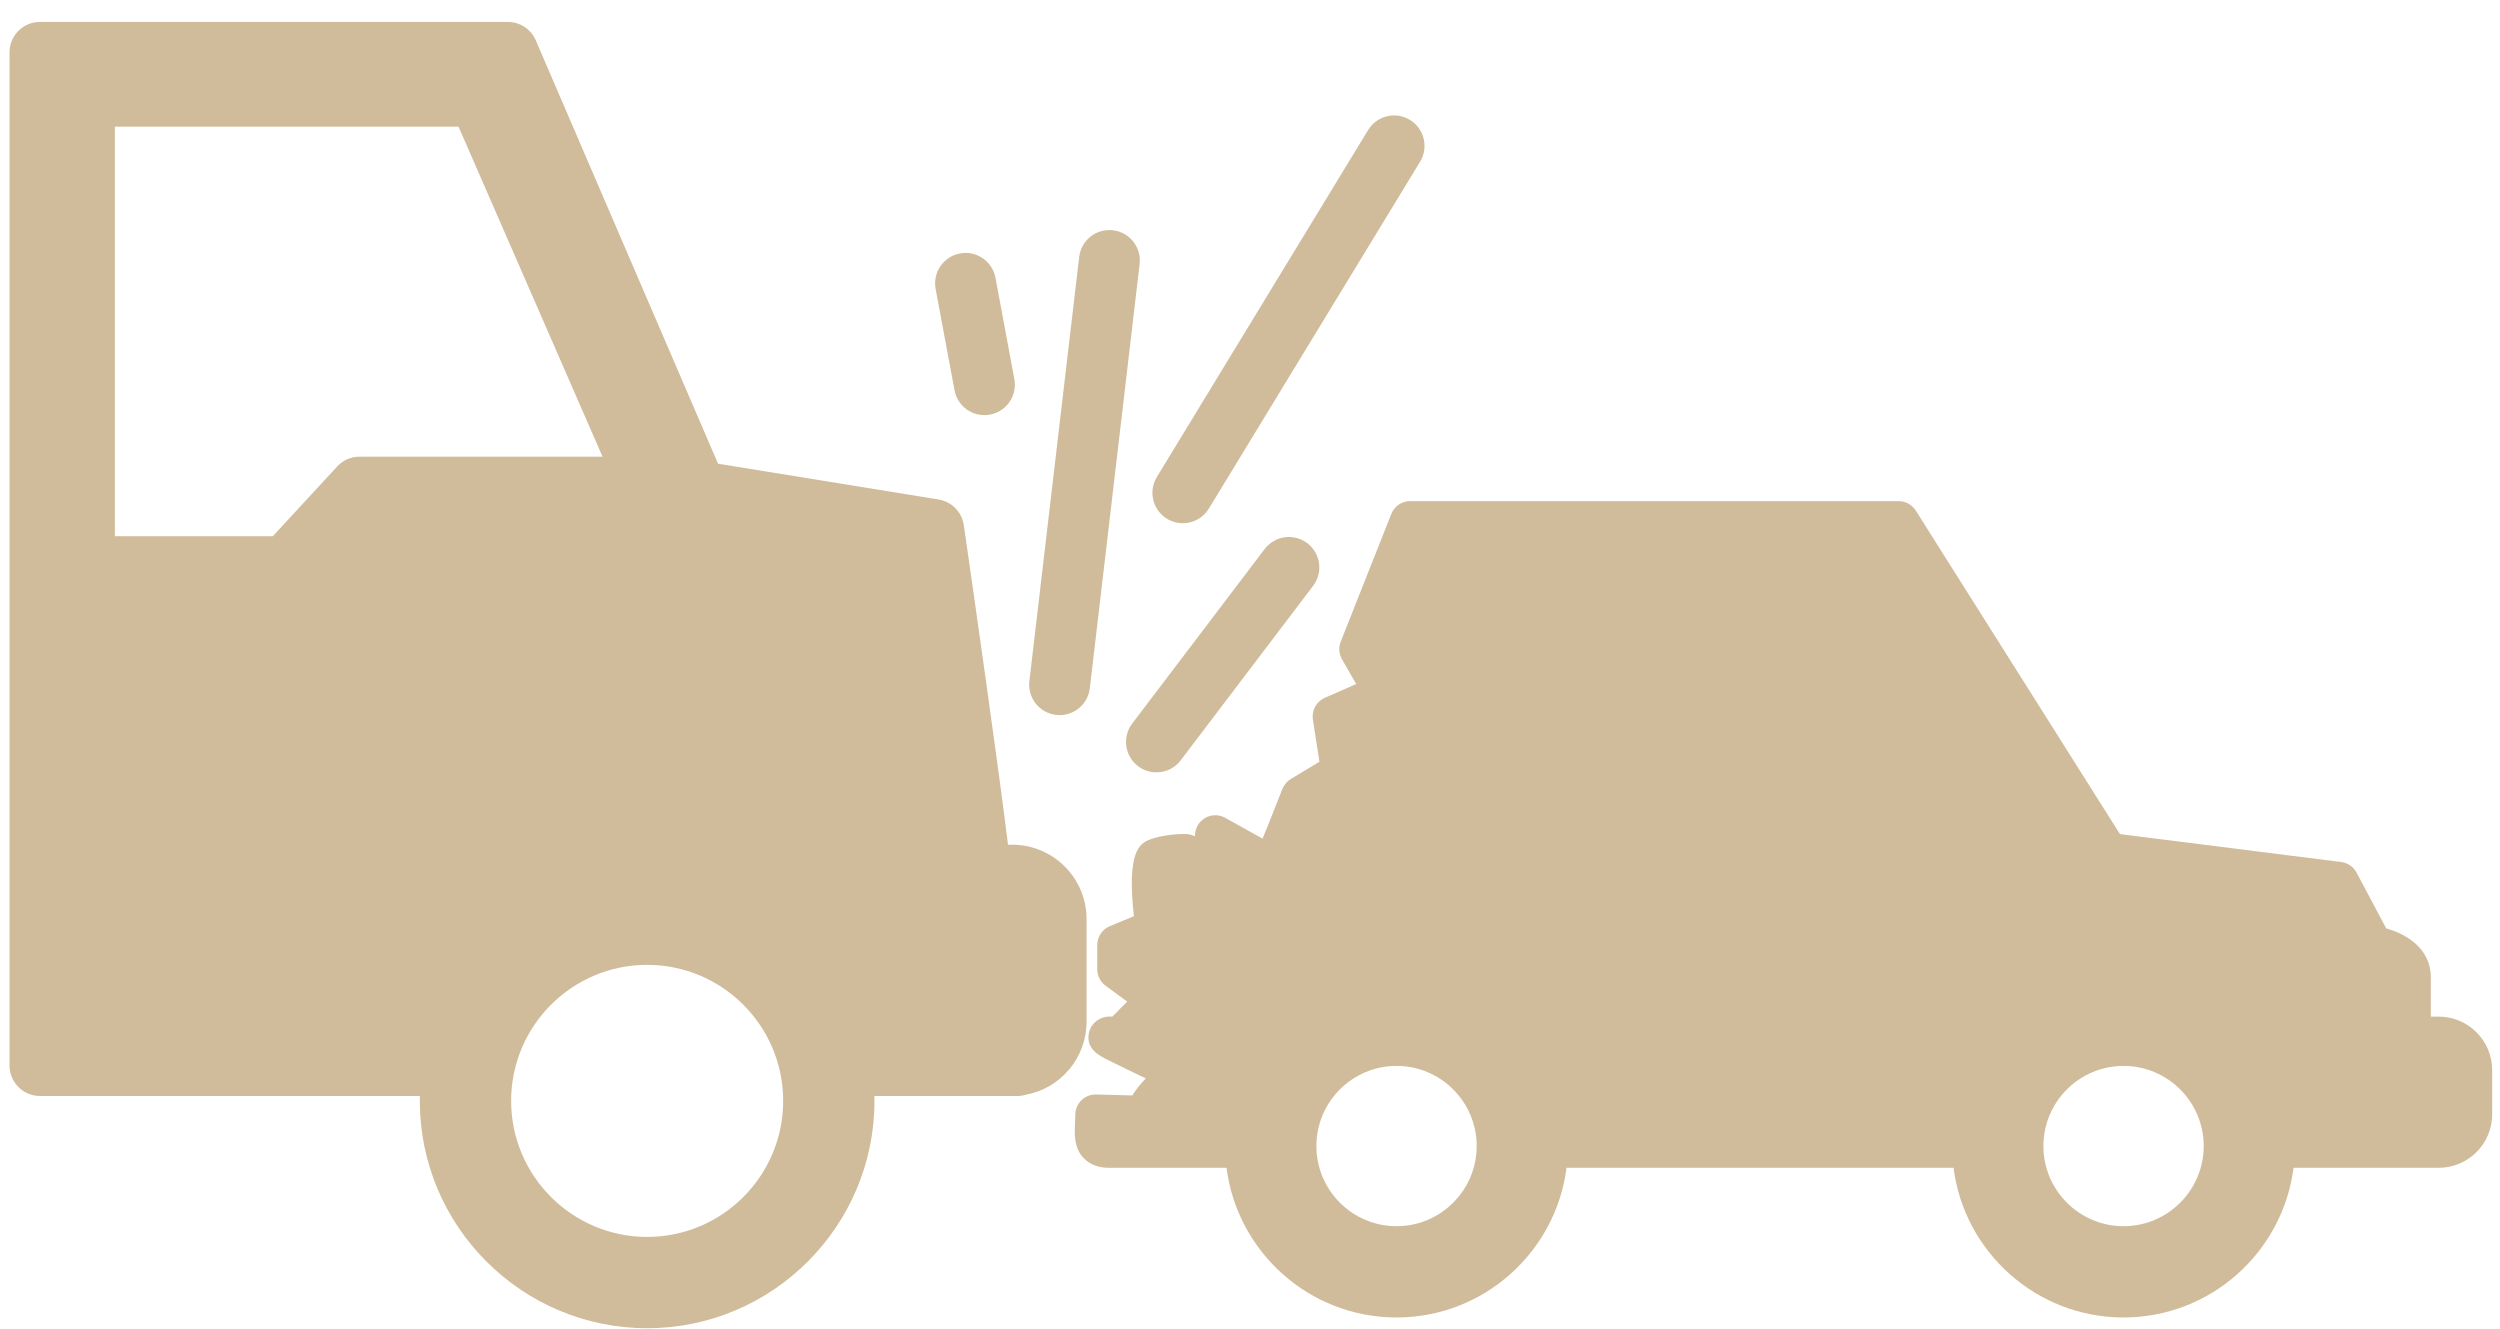
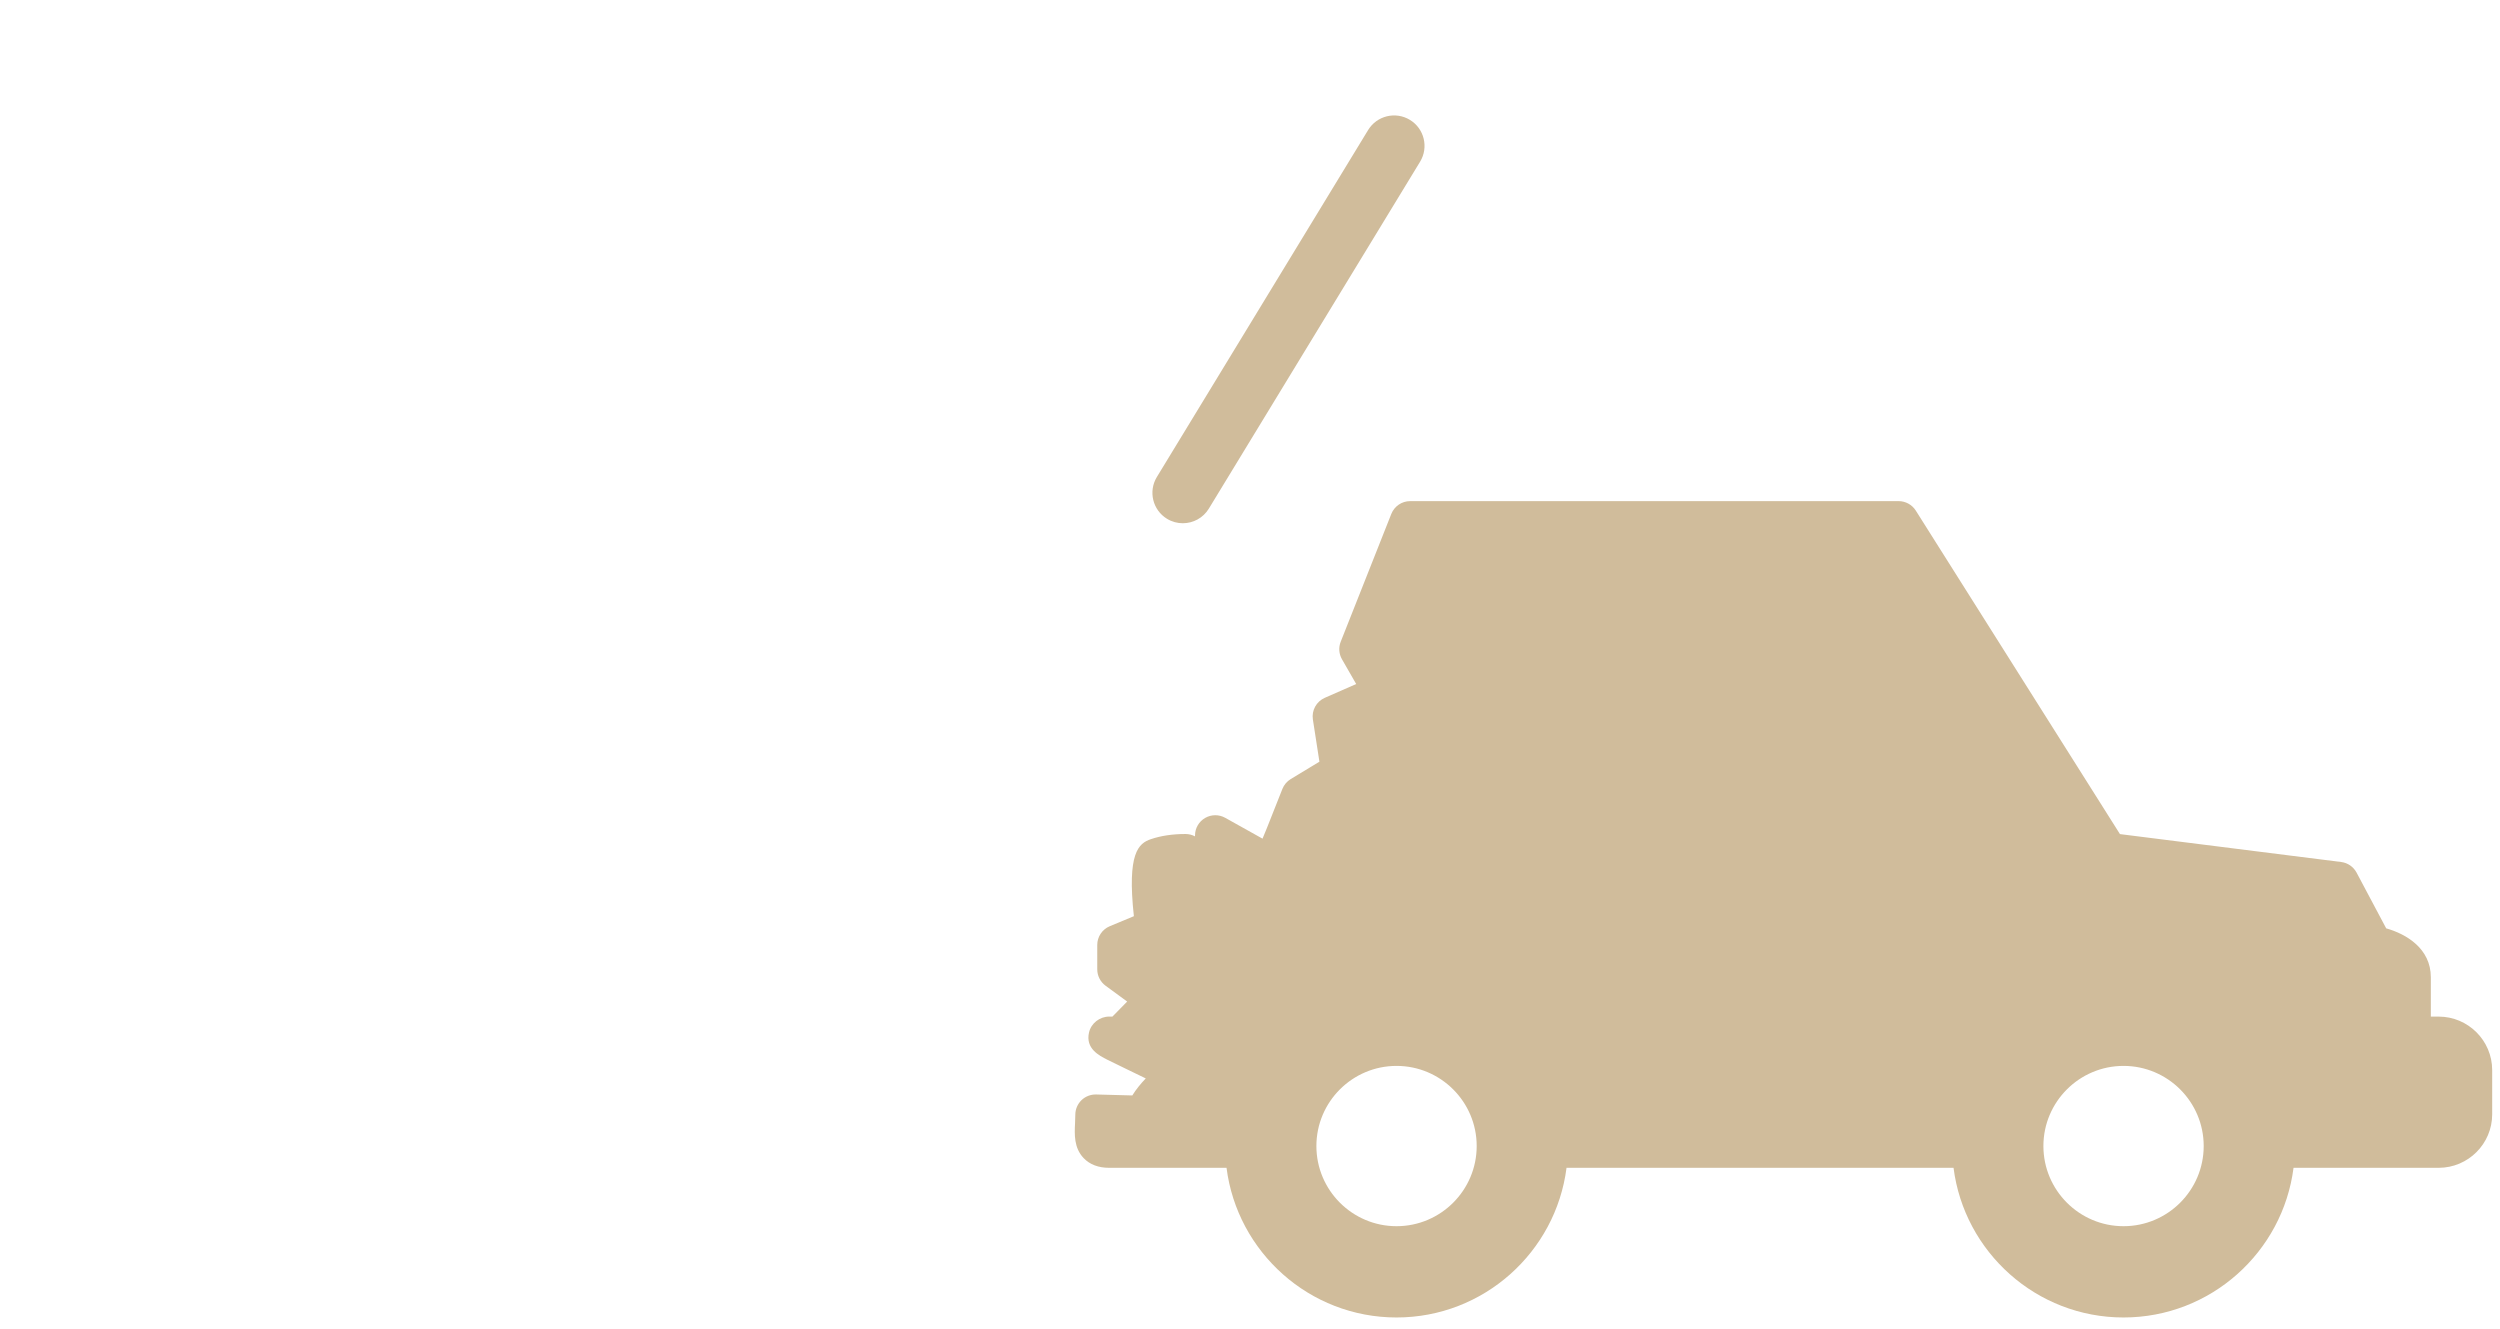
<svg xmlns="http://www.w3.org/2000/svg" width="111" height="59" viewBox="0 0 111 59" fill="none">
  <path d="M108.276 45.137H107.929V43.39C107.929 42.114 106.837 41.469 105.947 41.219L104.632 38.744C104.494 38.486 104.24 38.31 103.949 38.273L94.126 37.034L85.061 22.67C84.896 22.409 84.608 22.25 84.299 22.25H62.612C62.242 22.25 61.91 22.476 61.774 22.819L59.528 28.491C59.426 28.747 59.447 29.034 59.584 29.272L60.215 30.371L58.821 30.983C58.447 31.147 58.23 31.542 58.292 31.945L58.582 33.819L57.309 34.59C57.141 34.692 57.01 34.846 56.938 35.029L56.255 36.754L56.056 37.236L54.398 36.31C54.122 36.156 53.784 36.158 53.509 36.316C53.234 36.475 53.063 36.766 53.059 37.083L53.058 37.135C52.929 37.066 52.784 37.03 52.636 37.03C52.066 37.03 51.551 37.106 51.104 37.257C50.548 37.444 50.039 37.874 50.344 40.679L49.274 41.124C48.938 41.263 48.718 41.592 48.718 41.955V43.039C48.718 43.325 48.855 43.595 49.086 43.765L50.046 44.469L49.392 45.136H49.248C48.827 45.136 48.445 45.433 48.352 45.843C48.189 46.557 48.799 46.866 49.164 47.051C49.382 47.162 49.683 47.307 50.008 47.463C50.243 47.575 50.566 47.731 50.872 47.882C50.654 48.11 50.44 48.368 50.275 48.638L48.669 48.595C48.428 48.589 48.191 48.68 48.017 48.849C47.843 49.019 47.744 49.252 47.744 49.495C47.744 49.627 47.738 49.755 47.732 49.874C47.708 50.359 47.678 50.962 48.112 51.418C48.386 51.705 48.768 51.851 49.248 51.851H54.458C54.935 55.593 58.136 58.496 62.006 58.496C65.875 58.496 69.077 55.593 69.554 51.851H86.737C87.213 55.593 90.415 58.496 94.284 58.496C98.154 58.496 101.356 55.593 101.833 51.851H108.276C109.587 51.851 110.653 50.785 110.653 49.475V47.513C110.653 46.203 109.587 45.137 108.276 45.137ZM62.006 54.443C60.044 54.443 58.448 52.847 58.448 50.884C58.448 48.922 60.044 47.326 62.006 47.326C63.968 47.326 65.565 48.922 65.565 50.884C65.565 52.847 63.968 54.443 62.006 54.443ZM94.285 54.443C92.323 54.443 90.727 52.847 90.727 50.884C90.727 48.922 92.323 47.326 94.285 47.326C96.247 47.326 97.844 48.922 97.844 50.884C97.844 52.847 96.247 54.443 94.285 54.443Z" fill="#D0BC9B" />
-   <path d="M46.889 31.742C46.942 31.748 46.995 31.751 47.048 31.751C47.724 31.751 48.307 31.245 48.388 30.558L50.599 11.722C50.687 10.981 50.156 10.31 49.415 10.223C48.674 10.137 48.003 10.666 47.916 11.407L45.704 30.242C45.617 30.983 46.147 31.655 46.889 31.742Z" fill="#D0BC9B" />
-   <path d="M56.151 24.377L50.27 32.125C49.819 32.72 49.936 33.567 50.53 34.018C50.774 34.204 51.061 34.293 51.346 34.293C51.754 34.293 52.157 34.109 52.423 33.759L58.303 26.01C58.754 25.416 58.638 24.568 58.044 24.117C57.449 23.666 56.602 23.782 56.151 24.377Z" fill="#D0BC9B" />
  <path d="M51.816 23.035C52.035 23.169 52.278 23.232 52.517 23.232C52.973 23.232 53.418 23.001 53.672 22.584L63.052 7.18C63.44 6.542 63.238 5.711 62.601 5.323C61.963 4.935 61.133 5.137 60.744 5.774L51.365 21.178C50.976 21.816 51.179 22.647 51.816 23.035Z" fill="#D0BC9B" />
-   <path d="M42.381 17.328C42.502 17.978 43.069 18.431 43.707 18.431C43.79 18.431 43.873 18.424 43.957 18.408C44.69 18.272 45.174 17.566 45.037 16.832L44.199 12.333C44.062 11.6 43.356 11.116 42.623 11.253C41.889 11.389 41.405 12.095 41.542 12.829L42.381 17.328Z" fill="#D0BC9B" />
-   <path d="M48.243 40.806C48.243 38.986 46.763 37.505 44.943 37.505H44.755C44.358 34.22 43.199 26.128 42.794 23.318C42.709 22.734 42.256 22.272 41.673 22.178L31.881 20.588L23.788 1.789C23.574 1.294 23.086 0.973 22.547 0.973H1.774C1.028 0.973 0.423 1.578 0.423 2.324V47.311C0.423 48.057 1.028 48.662 1.774 48.662H18.646C18.644 48.734 18.64 48.806 18.64 48.879C18.64 54.444 23.168 58.973 28.733 58.973C34.298 58.973 38.826 54.445 38.826 48.879C38.826 48.806 38.822 48.734 38.821 48.662H45.163C45.295 48.662 45.423 48.642 45.545 48.606C47.099 48.32 48.243 46.964 48.243 45.361V40.806ZM14.972 20.71L12.115 23.806H5.101V5.624H20.359L26.752 20.275H15.966C15.588 20.275 15.228 20.433 14.972 20.71ZM28.733 54.919C25.403 54.919 22.694 52.209 22.694 48.879C22.694 45.548 25.403 42.839 28.733 42.839C32.064 42.839 34.773 45.548 34.773 48.879C34.773 52.21 32.064 54.919 28.733 54.919Z" fill="#D0BC9B" />
</svg>